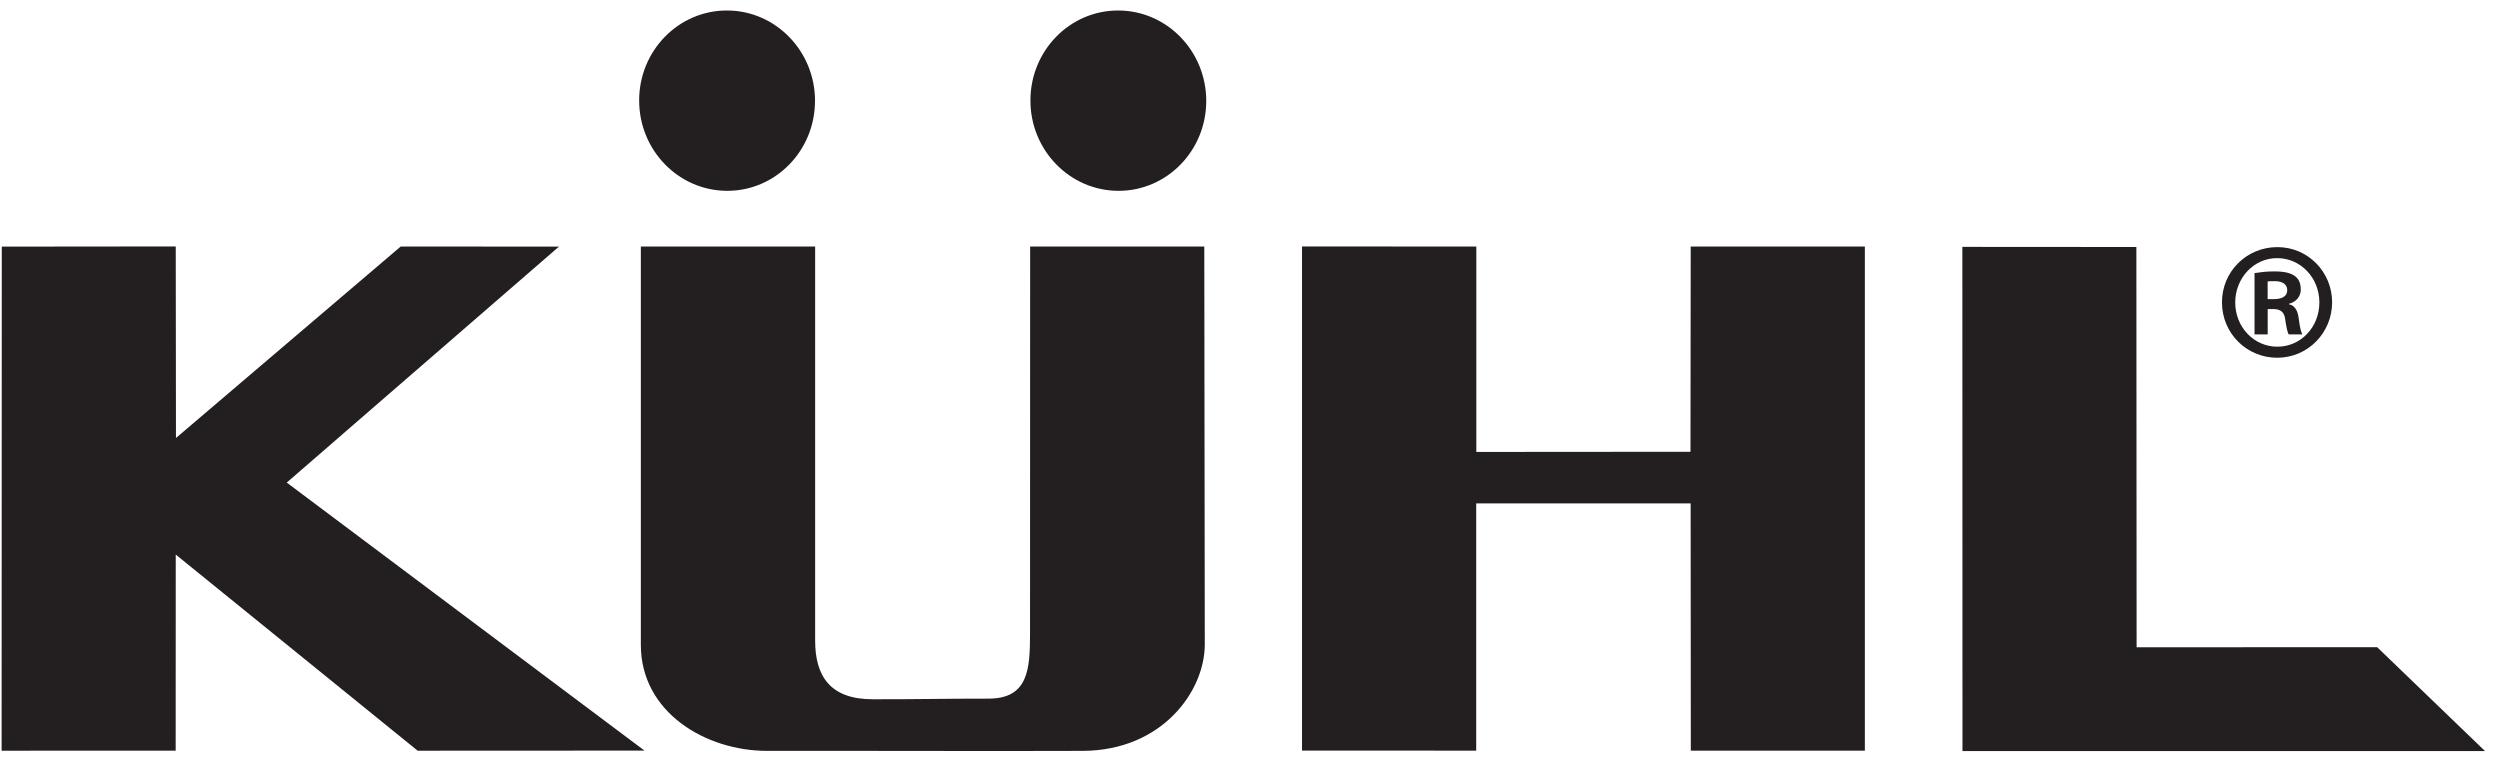
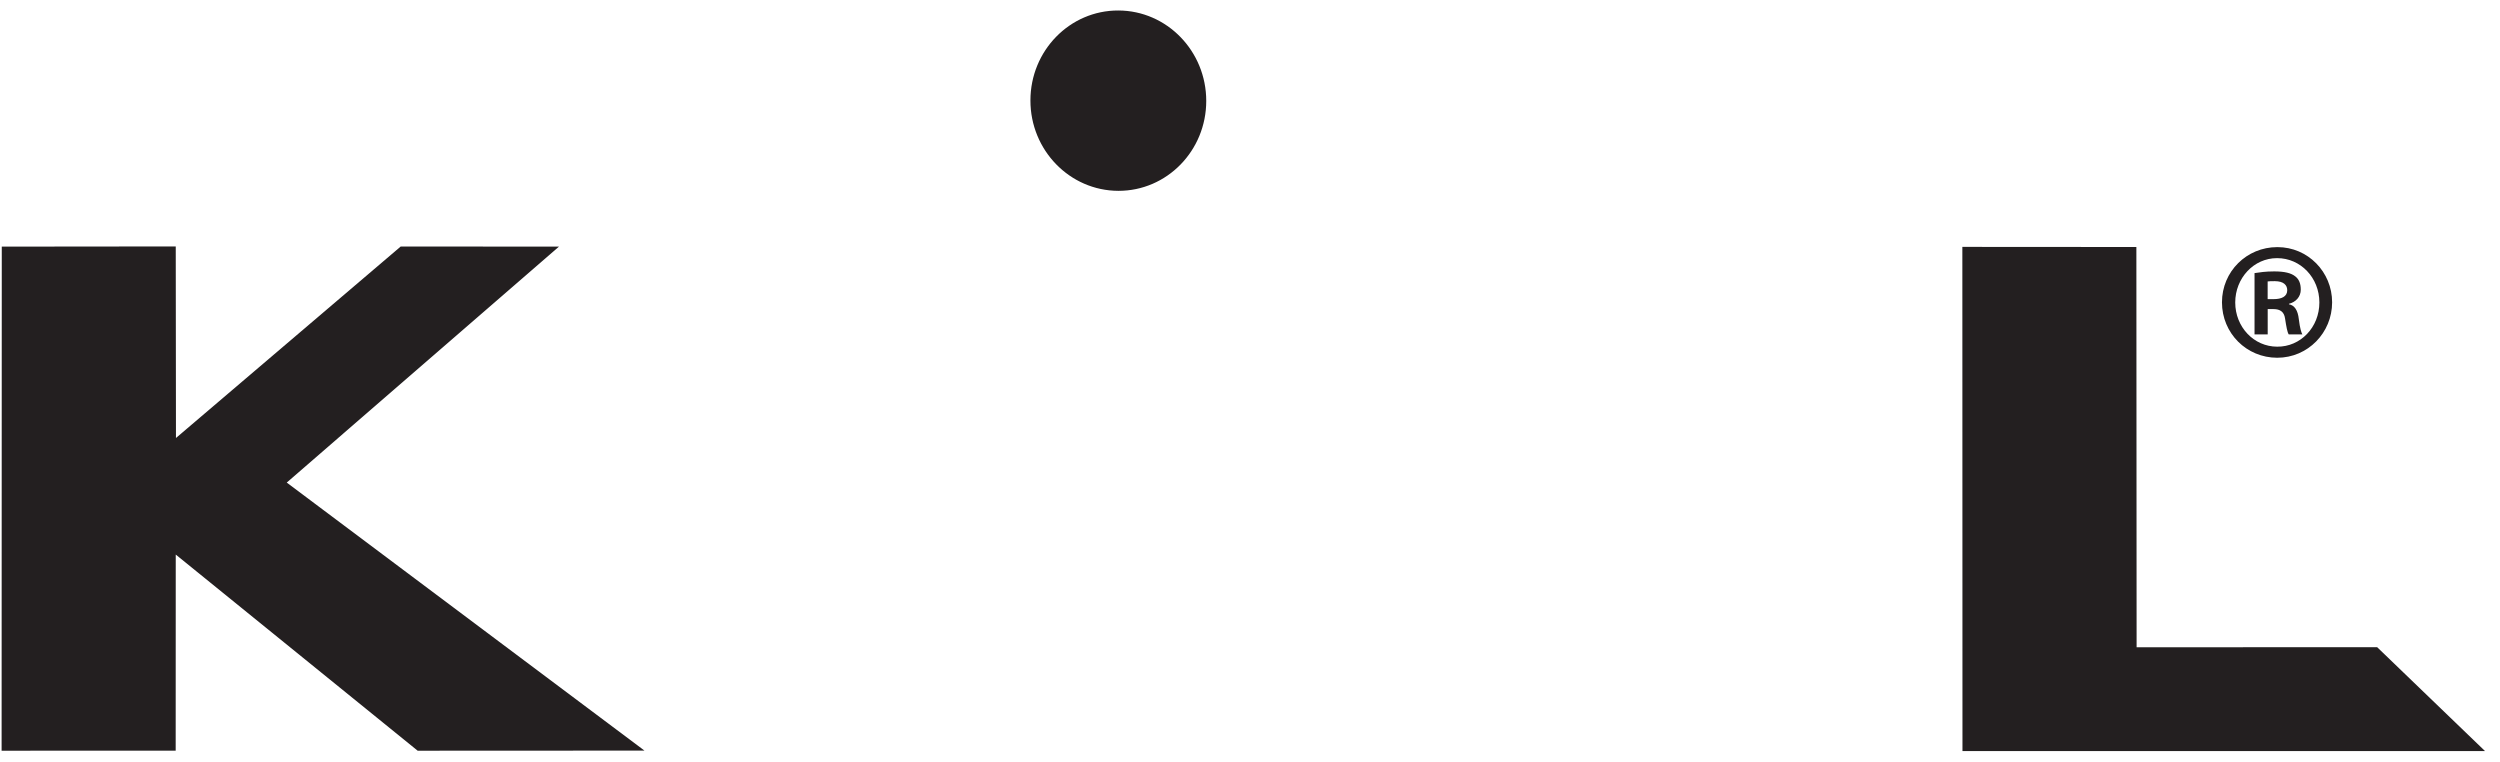
<svg xmlns="http://www.w3.org/2000/svg" width="151" height="46" viewBox="0 0 151 46" fill="none">
  <path d="M0.107 14.896L10.615 14.885L10.628 26.455L24.203 14.889L33.761 14.896L17.319 29.147L38.926 45.336L25.227 45.343L10.615 33.496L10.611 45.339L0.097 45.343L0.107 14.896Z" fill="#231F20" />
-   <path d="M78.642 14.885V45.336L89.163 45.339V30.405H102.115L102.125 45.339H112.637V14.892H102.119L102.105 27.287L89.17 27.297V14.892L78.642 14.885Z" fill="#231F20" />
-   <path d="M38.713 14.889H49.235C49.235 14.889 49.238 36.573 49.235 38.7C49.235 40.828 50.138 42.235 52.704 42.235C55.273 42.241 57.271 42.194 59.692 42.197C62.113 42.204 62.214 40.425 62.214 38.251C62.214 36.076 62.221 14.892 62.221 14.892H72.739C72.739 14.892 72.766 33.12 72.769 38.917C72.769 41.758 70.189 45.329 65.406 45.353C60.074 45.376 51.473 45.343 46.347 45.353C42.622 45.359 38.707 43.026 38.707 38.951C38.707 36.824 38.707 14.889 38.707 14.889H38.713Z" fill="#231F20" />
  <path d="M118.526 14.912L118.533 45.363L150.097 45.366L143.579 39.089L129.051 39.096L129.037 14.919L118.526 14.912Z" fill="#231F20" />
  <path d="M72.857 6.096C72.857 9.102 70.48 11.534 67.546 11.527C64.615 11.517 62.234 9.075 62.238 6.065C62.238 3.059 64.618 0.624 67.549 0.634C70.48 0.641 72.857 3.086 72.857 6.096Z" fill="#231F20" />
-   <path d="M49.225 6.096C49.225 9.102 46.844 11.534 43.913 11.527C40.982 11.517 38.602 9.075 38.605 6.065C38.605 3.059 40.985 0.624 43.92 0.634C46.851 0.641 49.228 3.086 49.228 6.096H49.225Z" fill="#231F20" />
  <path d="M137.561 14.926C139.396 14.926 140.86 16.424 140.86 18.26C140.86 20.097 139.396 21.608 137.544 21.608C135.691 21.608 134.207 20.127 134.207 18.26C134.207 16.393 135.705 14.926 137.544 14.926H137.561ZM137.527 15.592C136.131 15.592 135.008 16.793 135.008 18.27C135.008 19.748 136.131 20.939 137.544 20.939C138.95 20.952 140.09 19.772 140.09 18.27C140.09 16.769 138.95 15.592 137.544 15.592H137.527ZM136.966 20.198H136.174V16.495C136.475 16.454 136.803 16.393 137.361 16.393C137.997 16.393 138.386 16.495 138.632 16.691C138.845 16.853 138.967 17.107 138.967 17.492C138.967 17.936 138.656 18.25 138.254 18.348V18.379C138.585 18.439 138.791 18.734 138.849 19.282C138.92 19.856 139.001 20.08 139.062 20.198H138.24C138.152 20.066 138.095 19.738 138.017 19.234C137.96 18.835 137.72 18.669 137.317 18.669H136.969V20.195L136.966 20.198ZM136.966 18.067H137.337C137.794 18.067 138.149 17.919 138.149 17.53C138.149 17.219 137.929 16.982 137.395 16.982C137.199 16.982 137.064 16.982 136.966 16.999V18.067Z" fill="#231F20" />
</svg>